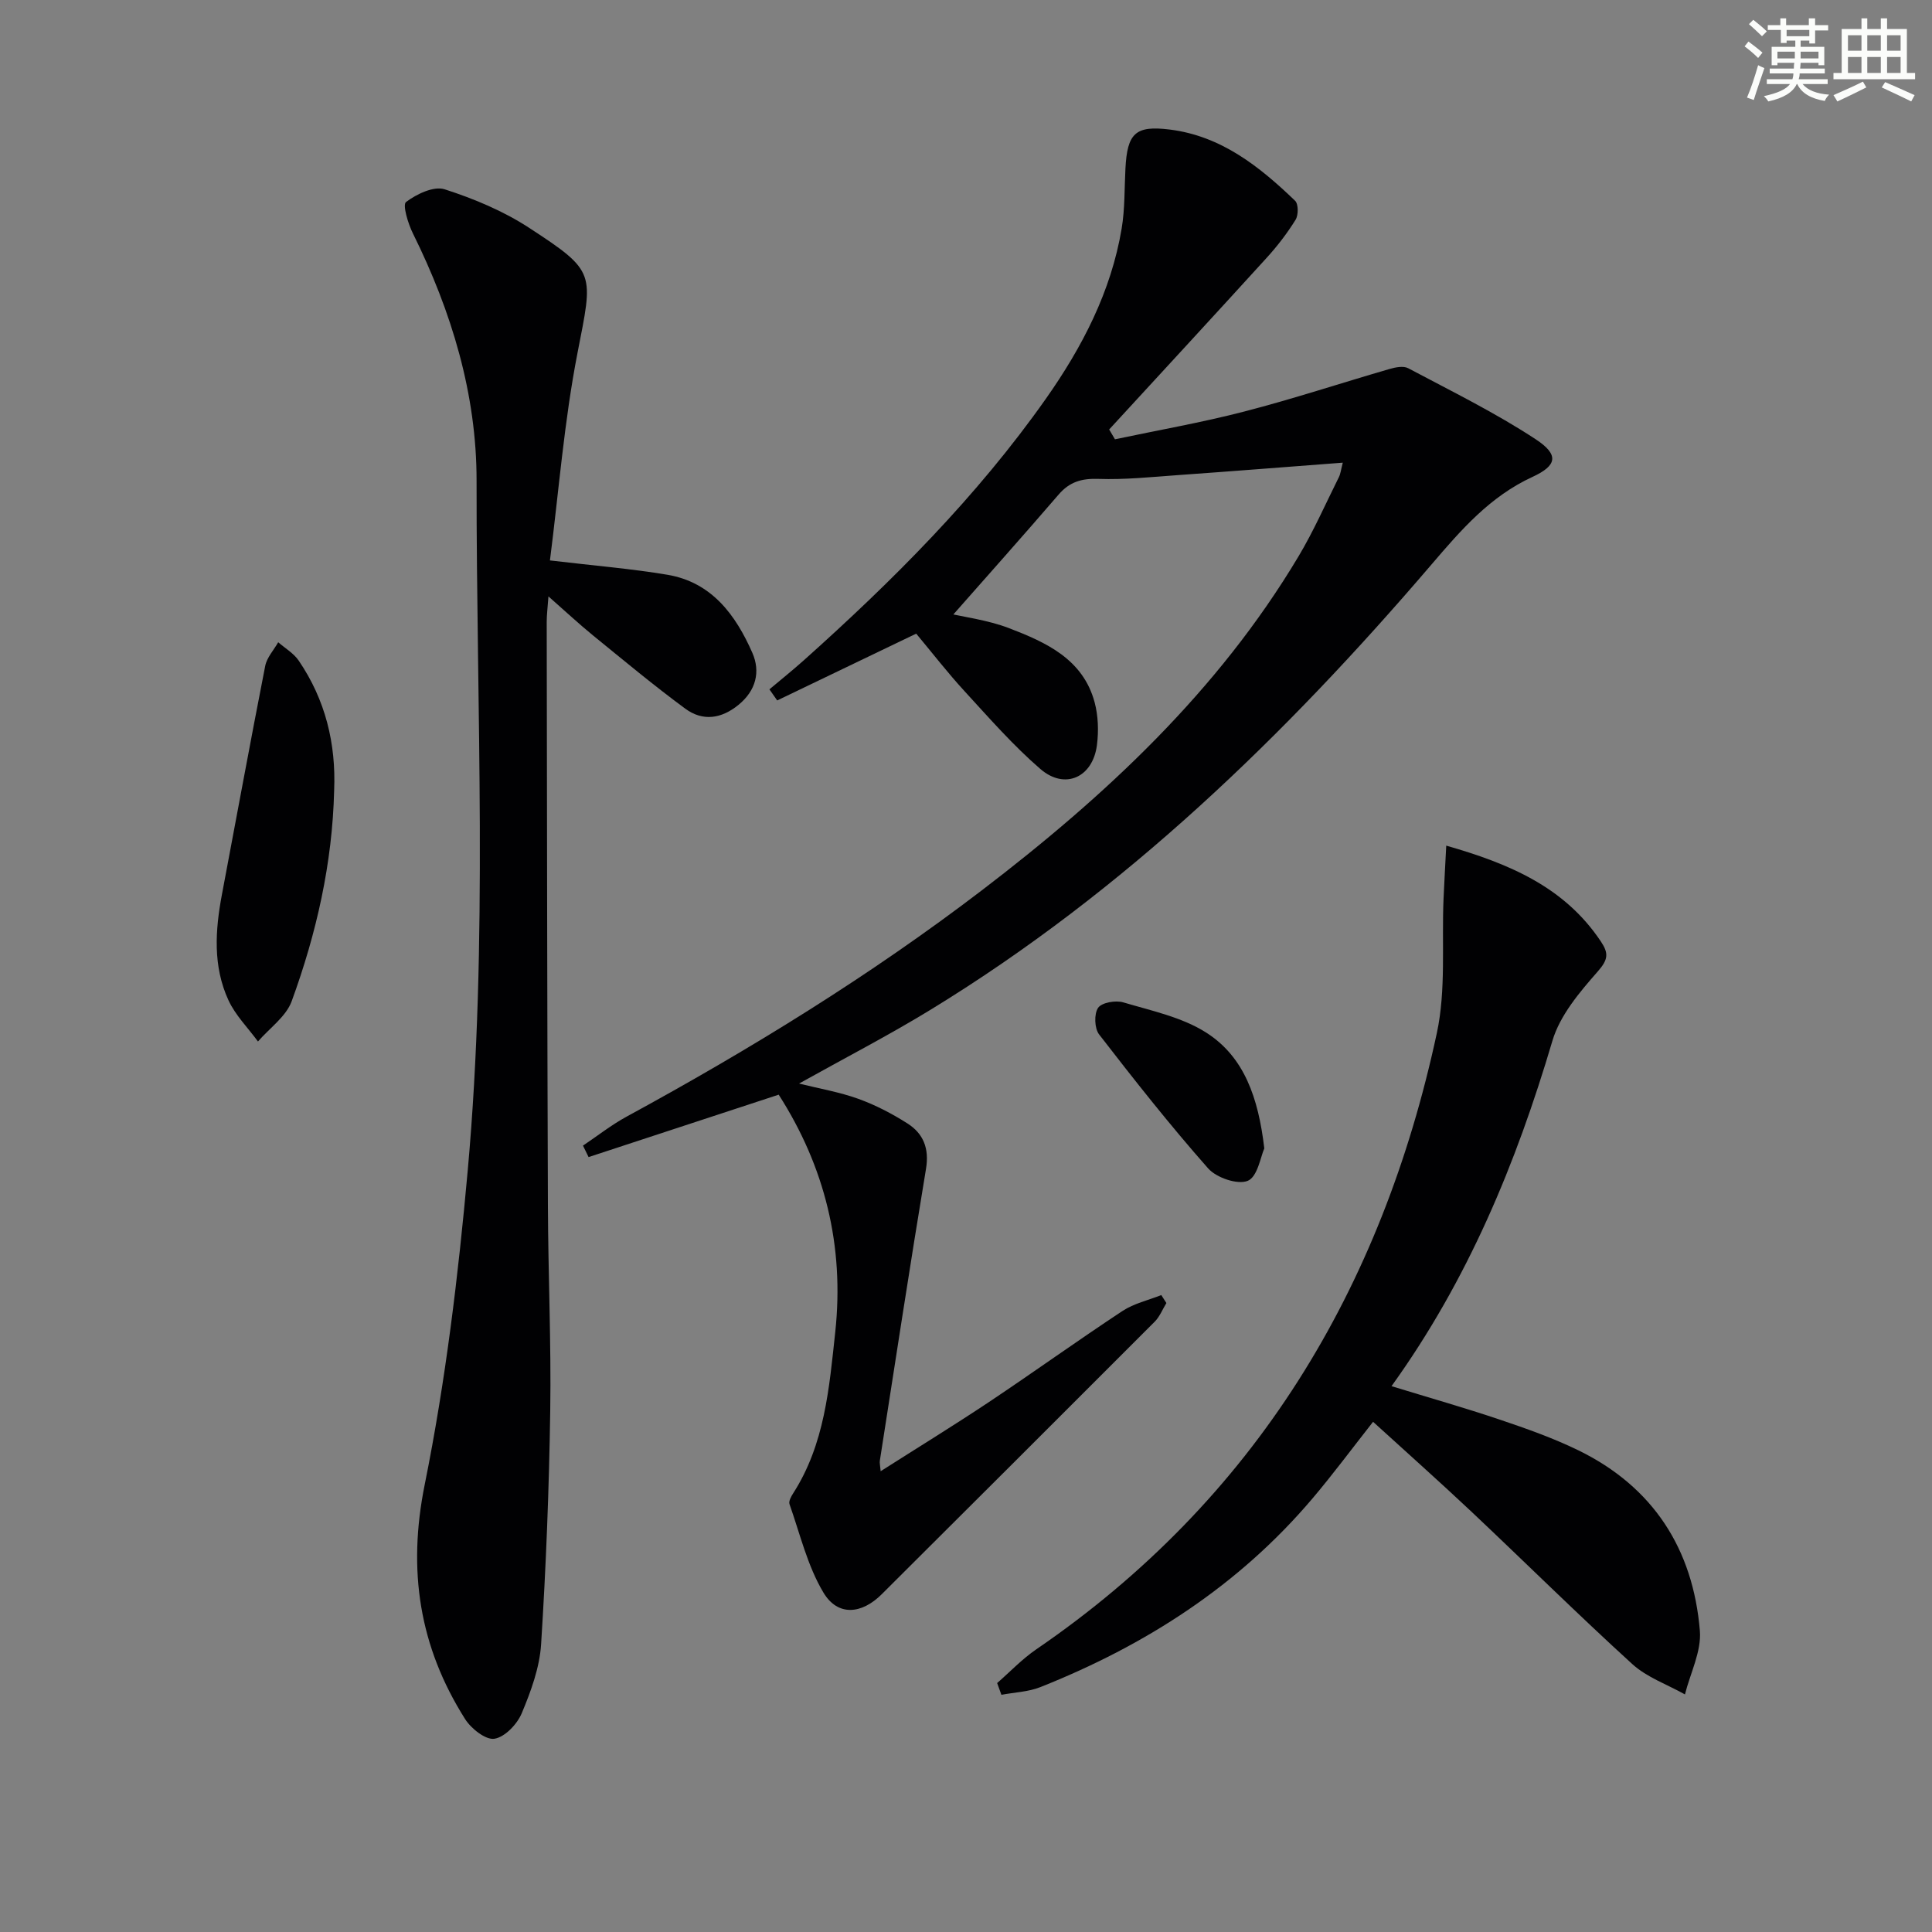
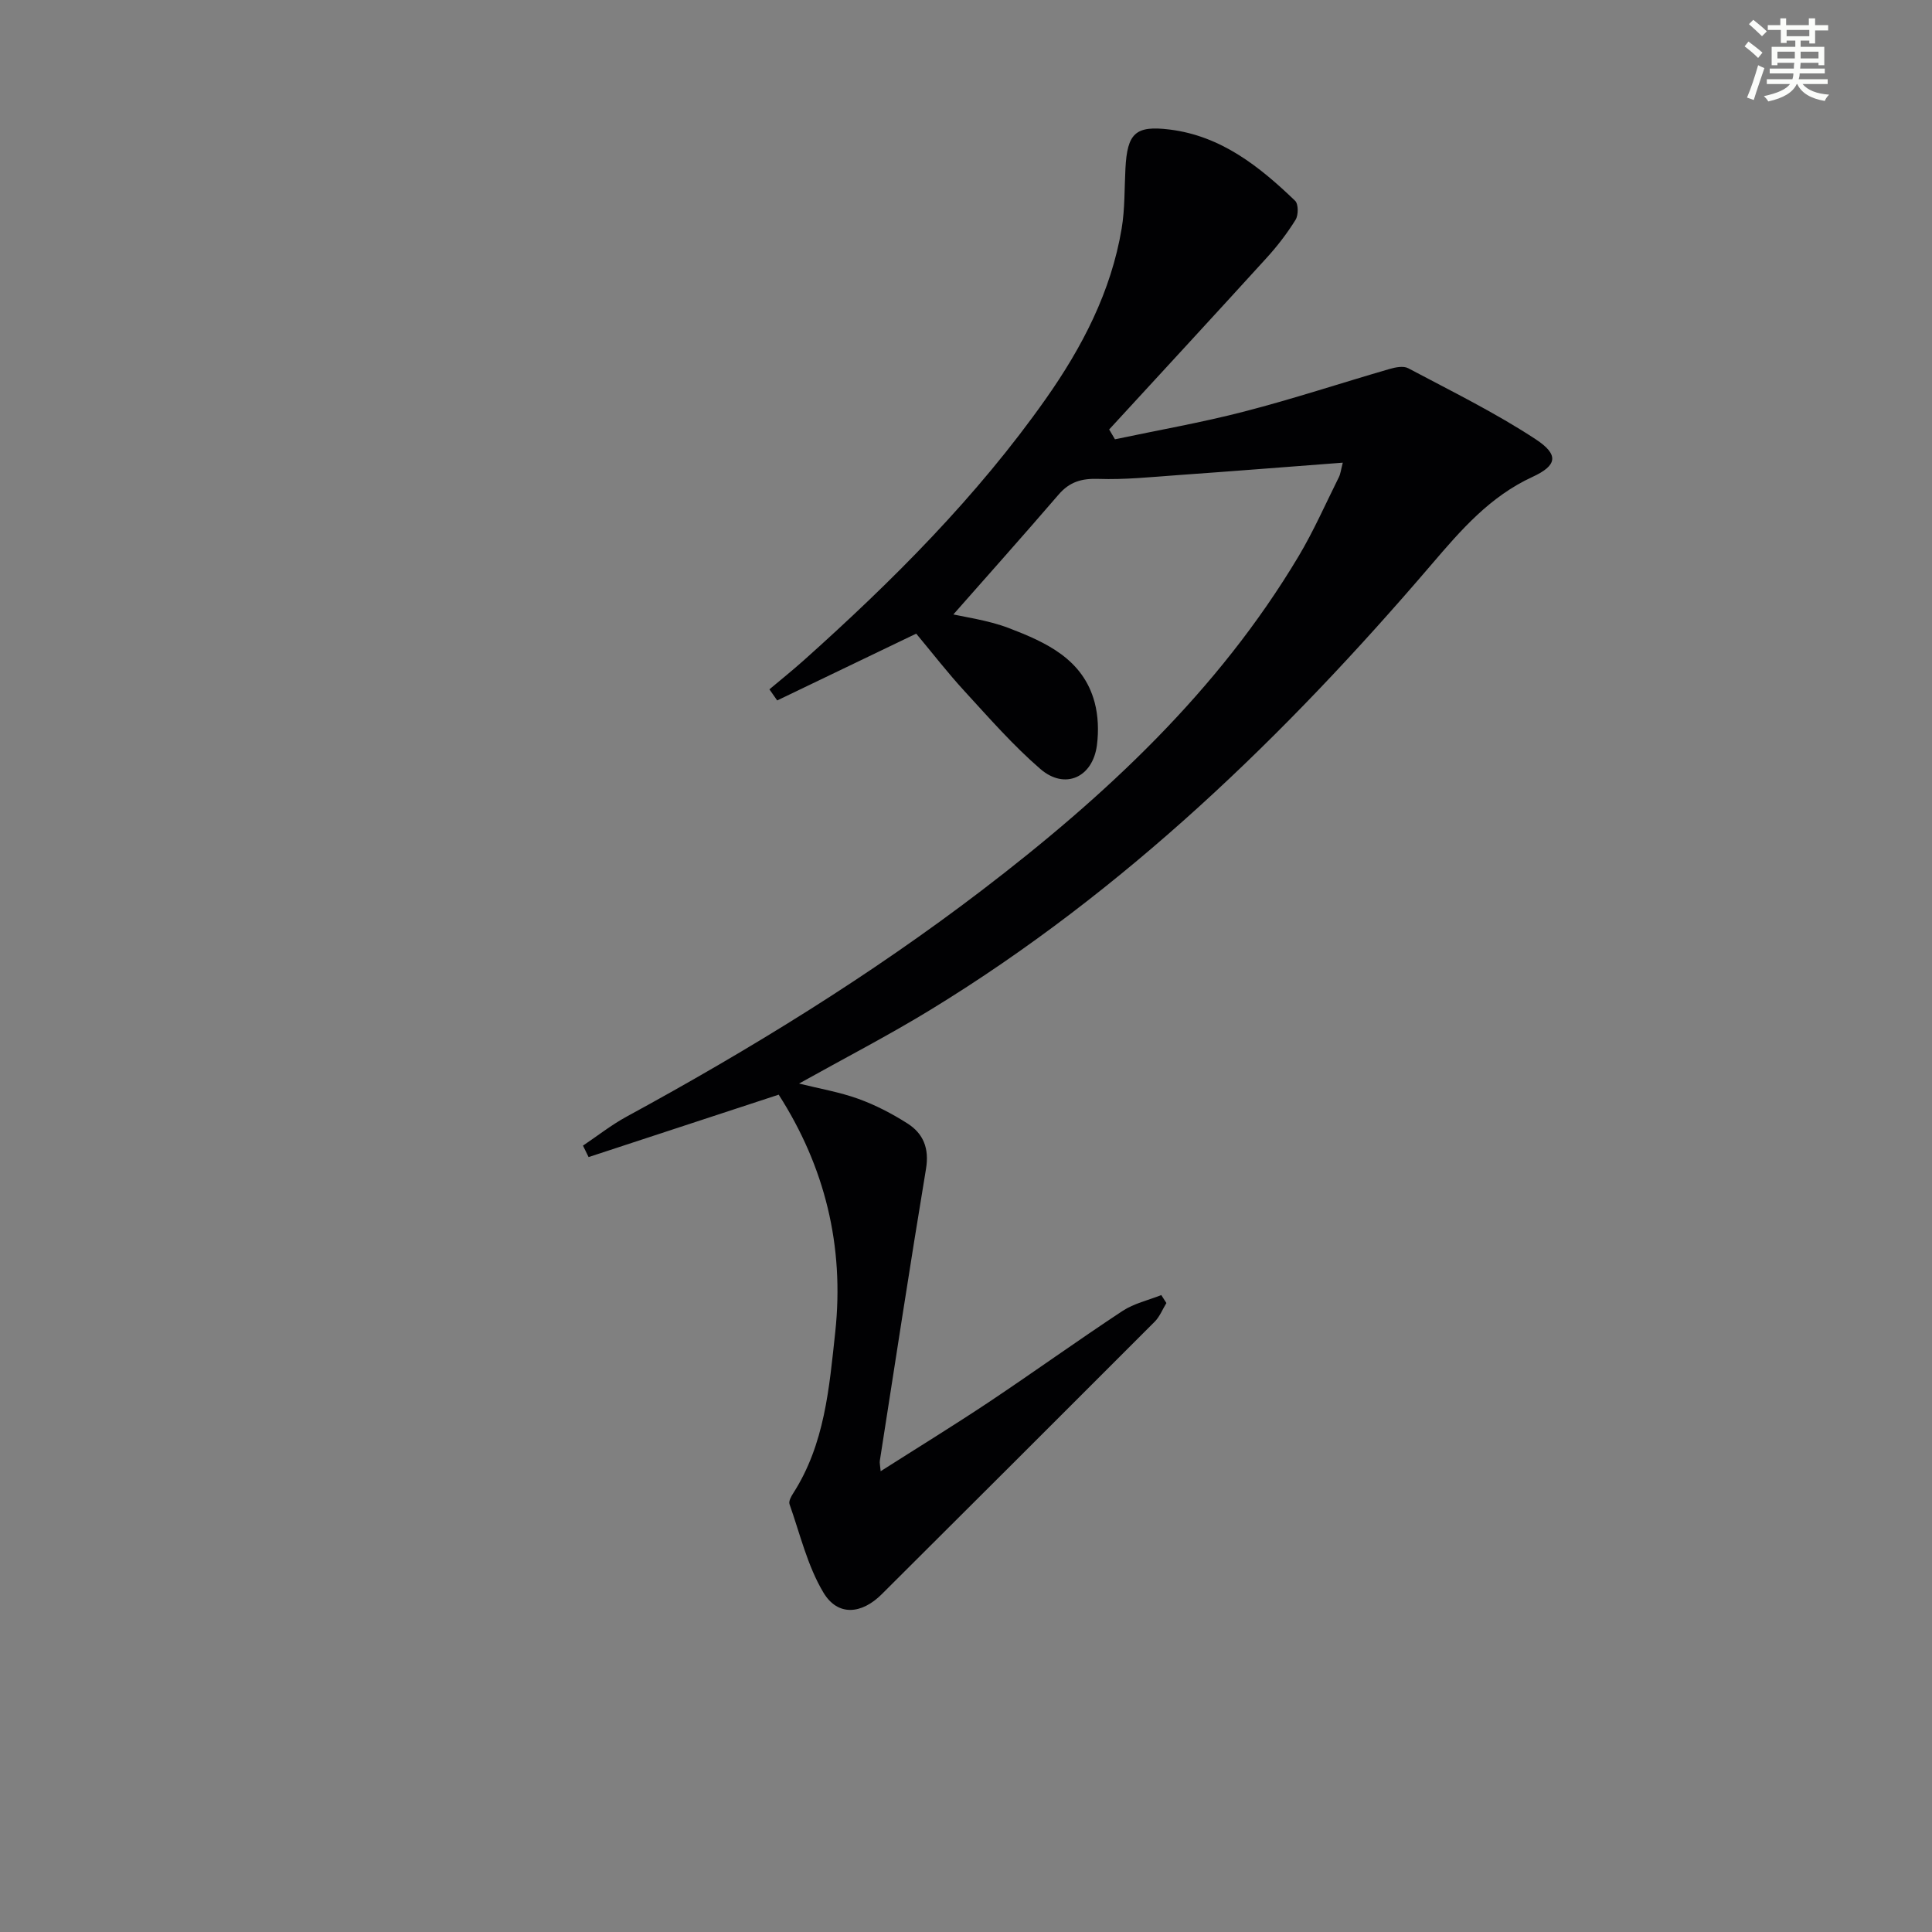
<svg xmlns="http://www.w3.org/2000/svg" enable-background="new 0 0 400 400" viewBox="0 0 400 400">
  <rect x="0" y="0" width="400" height="400" fill="#808080" stroke="none" />
  <g fill="#010103">
    <path d="m241.49 269.78c-.8 1.3-1.38 2.82-2.43 3.87-18.8 18.84-37.66 37.63-56.51 56.42-4.17 4.16-9.1 4.61-12.07-.35-3.31-5.53-4.84-12.13-7.02-18.3-.21-.6.33-1.59.76-2.25 6.54-10.19 7.46-21.82 8.71-33.39 1.92-17.84-2.18-34.27-11.71-49.14-12.98 4.26-26.17 8.59-39.36 12.92-.39-.79-.77-1.58-1.16-2.37 2.99-2.01 5.84-4.26 8.99-5.98 25.61-13.94 50.4-29.17 73.59-46.88 25.55-19.52 48.89-41.21 65.57-69.15 3.14-5.26 5.62-10.92 8.36-16.41.34-.69.42-1.52.8-2.98-11.71.89-22.94 1.78-34.18 2.58-5.47.39-10.96.97-16.41.78-3.48-.12-5.97.6-8.25 3.25-7.48 8.69-15.12 17.24-22.7 25.85-.6-.54-1.2-1.07-1.8-1.61 4.77 1.1 9.73 1.68 14.26 3.42 7.63 2.93 15.27 6.38 17.69 15.31.76 2.81.86 5.98.49 8.89-.86 6.7-6.63 9.33-11.7 4.96-5.63-4.86-10.59-10.54-15.64-16.04-3.58-3.89-6.82-8.09-10.08-11.99-9.95 4.78-19.36 9.3-28.78 13.83-.54-.77-1.07-1.54-1.61-2.3 2.38-2 4.81-3.95 7.13-6.02 18.41-16.46 35.83-33.88 50.1-54.13 7.51-10.66 13.52-22.2 15.7-35.27.68-4.07.56-8.27.78-12.41.38-7.32 2.07-8.95 9.16-8.07 10.65 1.32 18.59 7.65 25.97 14.75.7.67.7 2.97.09 3.94-1.73 2.79-3.76 5.43-5.98 7.87-10.82 11.89-21.73 23.7-32.61 35.54.4.68.8 1.35 1.2 2.03 8.93-1.89 17.95-3.46 26.78-5.75 10.1-2.61 20.02-5.89 30.05-8.8 1.23-.36 2.88-.69 3.87-.17 8.9 4.73 18 9.19 26.4 14.71 4.87 3.2 4.48 5.43-.66 7.8-8.8 4.05-14.77 10.96-20.86 18.08-30.33 35.46-63.61 67.68-103.68 92.19-8.75 5.35-17.89 10.07-27.31 15.33 4.27 1.06 8.39 1.76 12.25 3.15 3.55 1.28 6.98 3.06 10.17 5.09 3.32 2.1 4.57 5.18 3.87 9.41-3.34 20.12-6.41 40.29-9.56 60.44-.07.47.07.97.17 2.17 7.71-4.91 15.15-9.48 22.42-14.32 9.27-6.19 18.33-12.71 27.64-18.85 2.37-1.57 5.34-2.22 8.04-3.3.35.56.7 1.1 1.06 1.65z" />
-     <path d="m113.86 116.03c9.26 1.1 16.85 1.71 24.33 2.97 9.18 1.55 14.14 8.34 17.58 16.17 1.7 3.88.77 7.79-2.87 10.76-3.57 2.92-7.42 3.44-11.01.8-6.55-4.82-12.8-10.04-19.11-15.17-2.92-2.38-5.67-4.95-9.23-8.08-.18 2.47-.36 3.88-.36 5.28.06 40.31.1 80.62.25 120.93.05 14.14.69 28.28.48 42.42-.24 16.11-.87 32.24-1.89 48.32-.31 4.84-2.11 9.74-4.01 14.28-.95 2.27-3.49 4.94-5.66 5.28-1.8.29-4.82-2.1-6.07-4.08-9.47-14.97-11.95-30.75-8.36-48.53 4.32-21.42 6.95-43.27 8.91-65.06 4.28-47.51 1.78-95.17 1.83-142.77.02-17.94-5.17-35.05-13.18-51.22-1.01-2.03-2.19-5.94-1.42-6.51 2.17-1.64 5.74-3.35 7.98-2.63 6.07 1.95 12.15 4.49 17.47 7.96 14.04 9.16 13.27 9.29 10.04 25.95-2.75 14.11-3.86 28.54-5.7 42.93z" />
-     <path d="m206.45 348.46c2.69-2.35 5.18-4.99 8.11-6.99 45.34-31.03 71.53-74.61 82.92-127.57 1.93-8.96.99-18.53 1.39-27.82.15-3.43.35-6.85.56-11 13.21 3.78 24.51 8.62 32 19.82 1.64 2.45 1.56 3.74-.62 6.22-3.76 4.28-7.84 9.08-9.4 14.37-7.5 25.35-17.45 49.46-33.31 71.5 7.79 2.39 15.2 4.49 22.48 6.95 5.49 1.85 11 3.8 16.2 6.33 15.5 7.57 23.75 20.43 25.16 37.36.35 4.28-1.99 8.78-3.09 13.18-3.67-2.06-7.87-3.52-10.9-6.28-11.31-10.3-22.19-21.08-33.32-31.57-6.64-6.25-13.46-12.31-20.35-18.59-4.33 5.5-8.26 10.81-12.52 15.84-15.28 18.05-34.57 30.43-56.37 39.09-2.5.99-5.36 1.08-8.06 1.59-.3-.82-.59-1.63-.88-2.43z" />
-     <path d="m69.18 163.68c-.36 15.04-3.66 29.56-8.79 43.61-1.17 3.2-4.6 5.58-6.98 8.34-2.07-2.83-4.67-5.42-6.11-8.54-3.25-7.04-2.75-14.51-1.34-21.96 2.98-15.75 5.86-31.53 8.95-47.26.34-1.74 1.77-3.27 2.69-4.9 1.44 1.26 3.21 2.28 4.25 3.81 5.51 8.1 7.74 17.15 7.33 26.9z" />
-     <path d="m261.76 237.77c-.76 1.67-1.38 5.84-3.41 6.7-2.09.88-6.5-.62-8.22-2.57-7.89-8.93-15.28-18.3-22.57-27.73-.97-1.25-1.07-4.25-.21-5.51.75-1.1 3.64-1.6 5.21-1.13 5.86 1.74 12.16 3.06 17.19 6.27 7.84 5.01 10.78 13.46 12.01 23.97z" />
+     <path d="m69.18 163.68z" />
  </g>
  <path d="m361.2 9.6.8-1c.9.7 1.9 1.4 2.9 2.3l-.9 1.1c-1-1-2-1.8-2.8-2.4zm.5 10.6c.9-2.1 1.6-4.3 2.3-6.7.4.2.8.4 1.3.6-.7 2.1-1.5 4.3-2.2 6.6zm.4-15.2.9-.9c1 .8 2 1.6 2.8 2.4l-1 1c-.9-.9-1.8-1.7-2.7-2.5zm12.5-1.2h1.2v1.4h2.7v1.1h-2.7v2.7h-1.2v-.6h-1.8v1.3h4.9v3.8h-1.2v-.5h-3.7c0 .4-.1.9-.1 1.2h5.1v1h-5.2c0 .5-.1.9-.2 1.2h6v1h-5.2c1.1 1.3 2.9 2 5.5 2.2-.4.4-.7.8-.9 1.3-2.9-.5-4.8-1.6-5.7-3.5h-.1c-.8 1.7-2.7 2.9-5.9 3.6-.2-.4-.6-.8-.9-1.1 2.8-.6 4.6-1.4 5.4-2.5h-4.8v-1h5.3c.1-.3.2-.7.2-1.2h-4.9v-1h5c0-.4 0-.8.1-1.2h-3.5v.5h-1.2v-3.8h4.9v-1.3h-1.8v.5h-1.2v-2.7h-2.7v-1h2.6v-1.4h1.2v1.4h4.7v-1.4zm-6.6 8.3h3.6c0-.4 0-.9 0-1.4h-3.6zm1.9-4.6h4.7v-1.3h-4.7zm6.6 3.2h-3.7v1.4h3.7z" fill="#fbfcfa" />
-   <path d="m385.3 3.8h1.3v2.2h2.8v-2.2h1.3v2.2h4.1v9.1h1.7v1.3h-16.9v-1.3h1.7v-9.1h4.1v-2.2zm.4 13.1.7 1.2c-1.8.9-3.8 1.9-6 2.9-.2-.4-.5-.8-.8-1.3 2.3-1 4.3-1.9 6.1-2.8zm-3.1-6.4h2.8v-3.2h-2.8zm0 4.6h2.8v-3.3h-2.8zm4-4.6h2.8v-3.2h-2.8zm0 4.6h2.8v-3.3h-2.8zm3.7 1.9c2.1.9 4.1 1.8 6.1 2.7l-.7 1.3c-2.2-1.1-4.2-2-6.1-2.9zm3.2-9.7h-2.8v3.2h2.8zm-2.8 7.8h2.8v-3.3h-2.8z" fill="#fbfcfa" />
</svg>